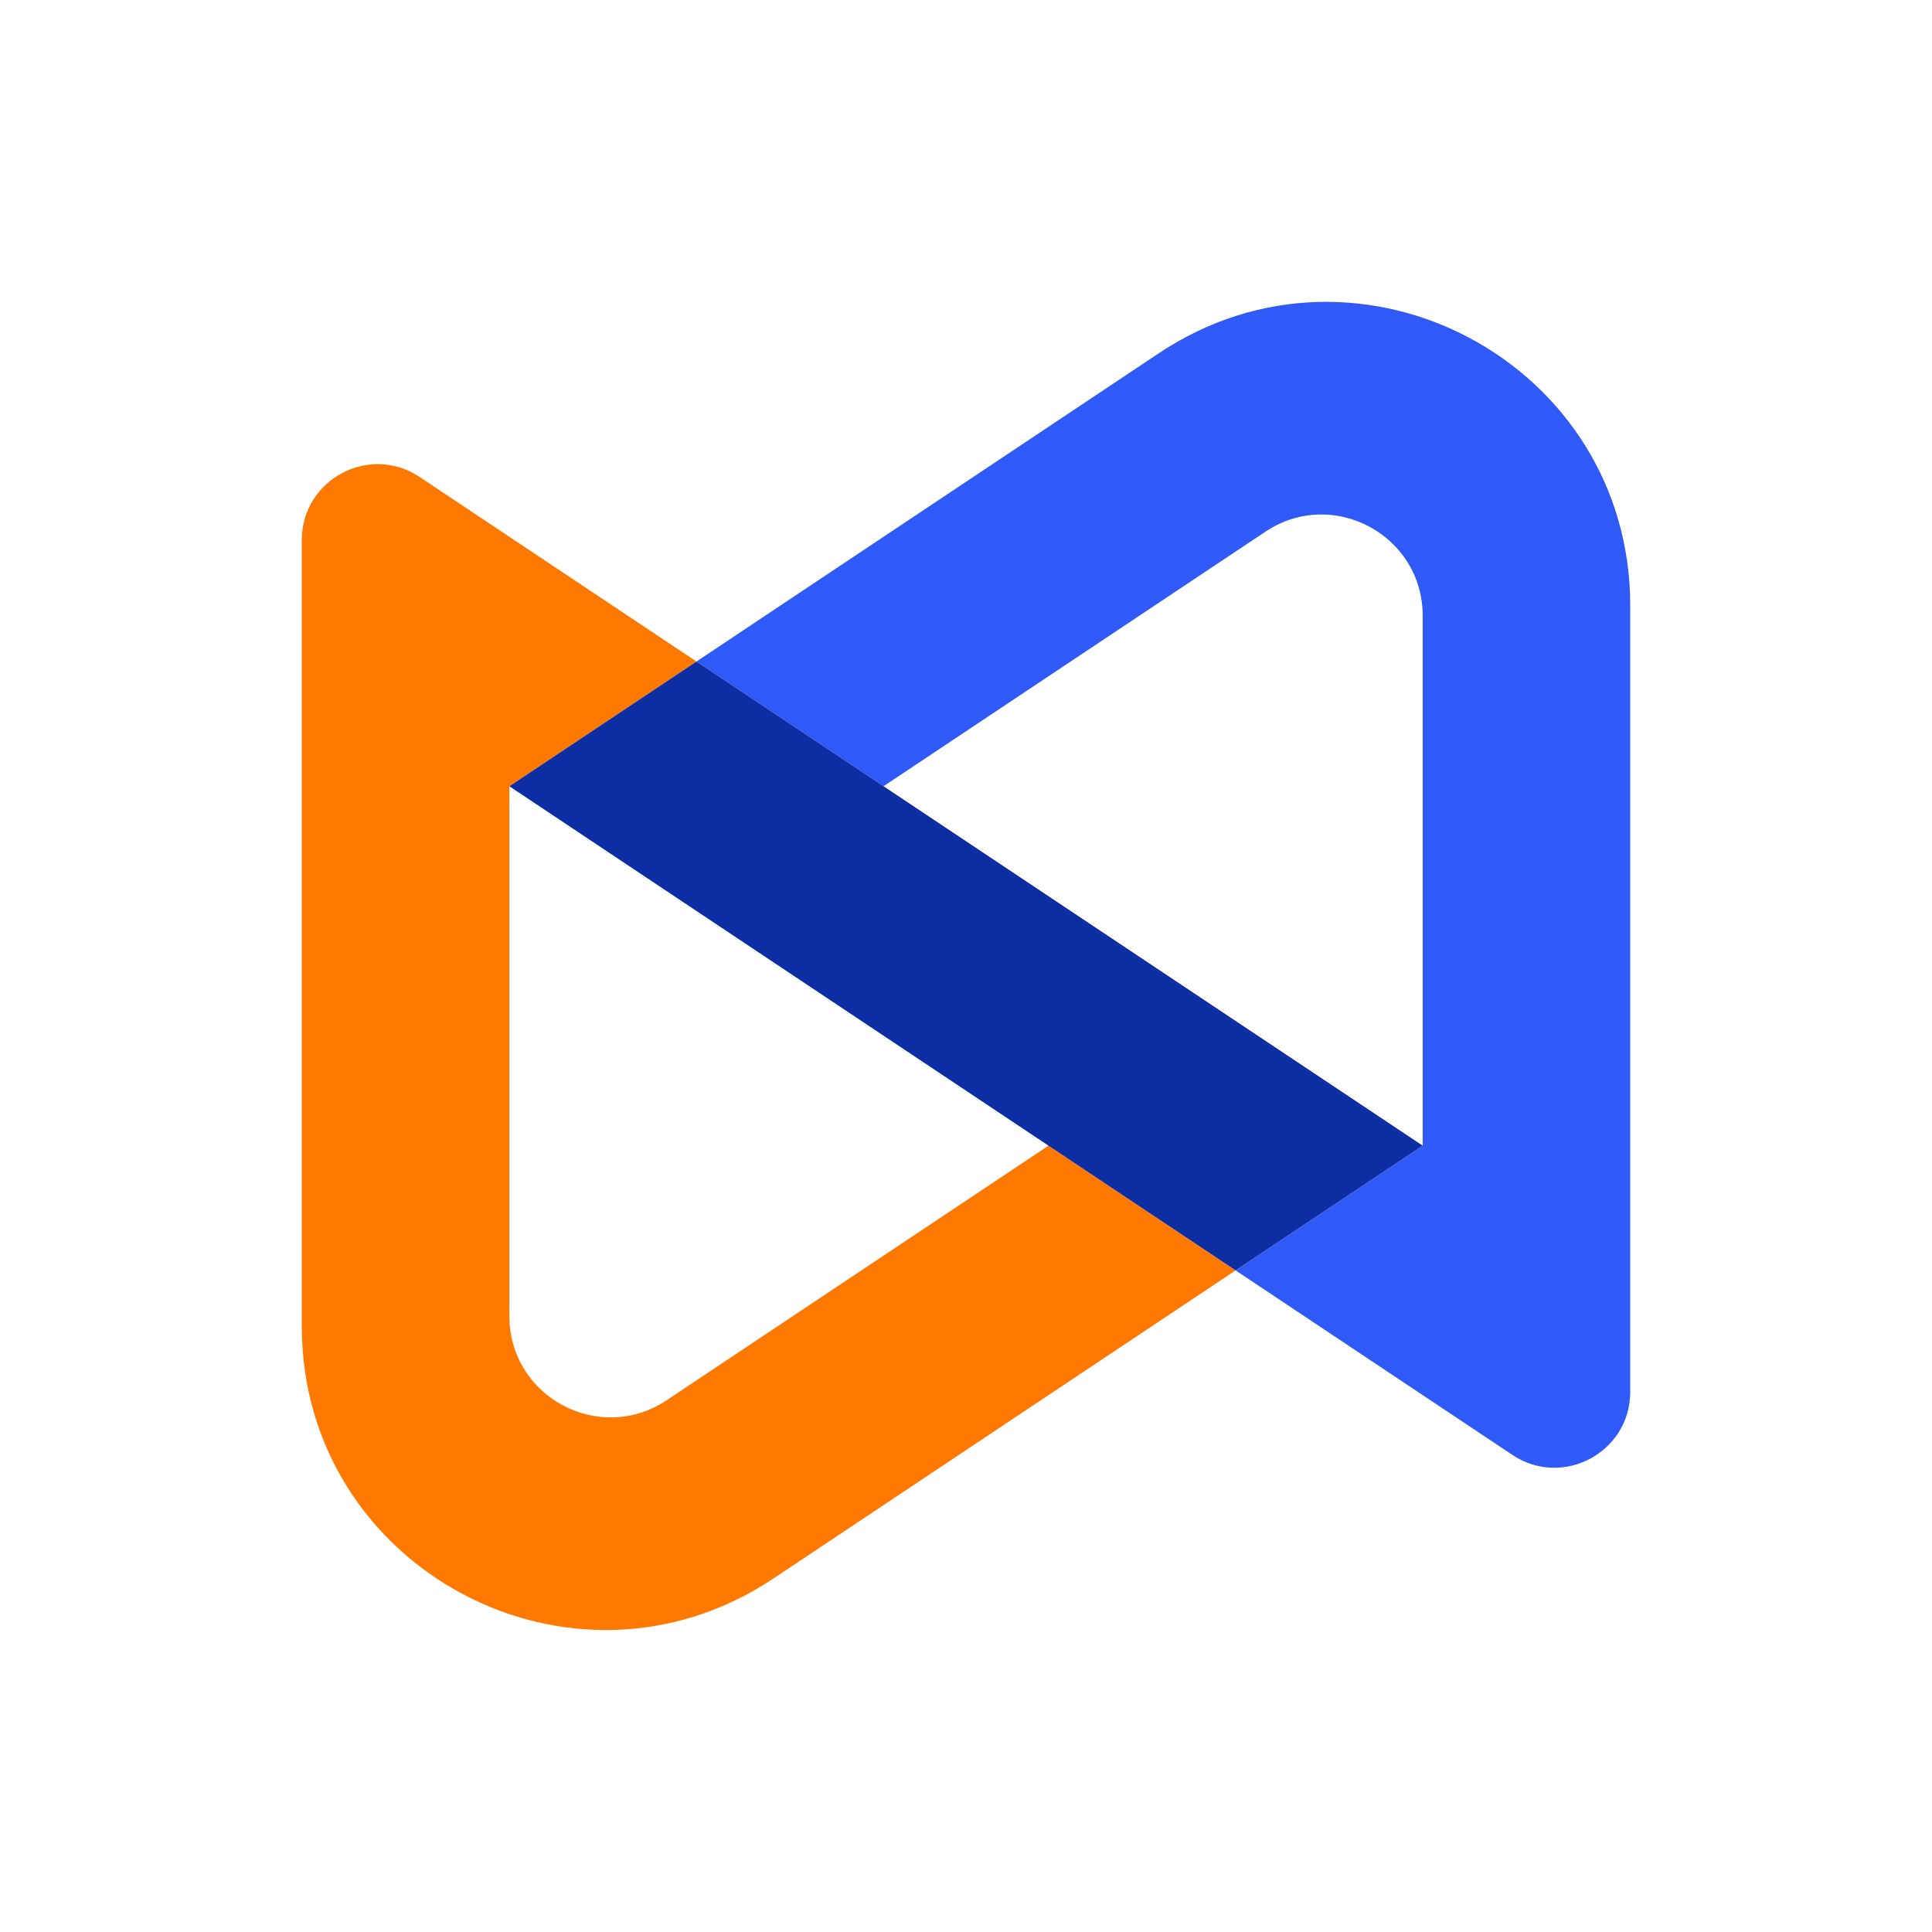
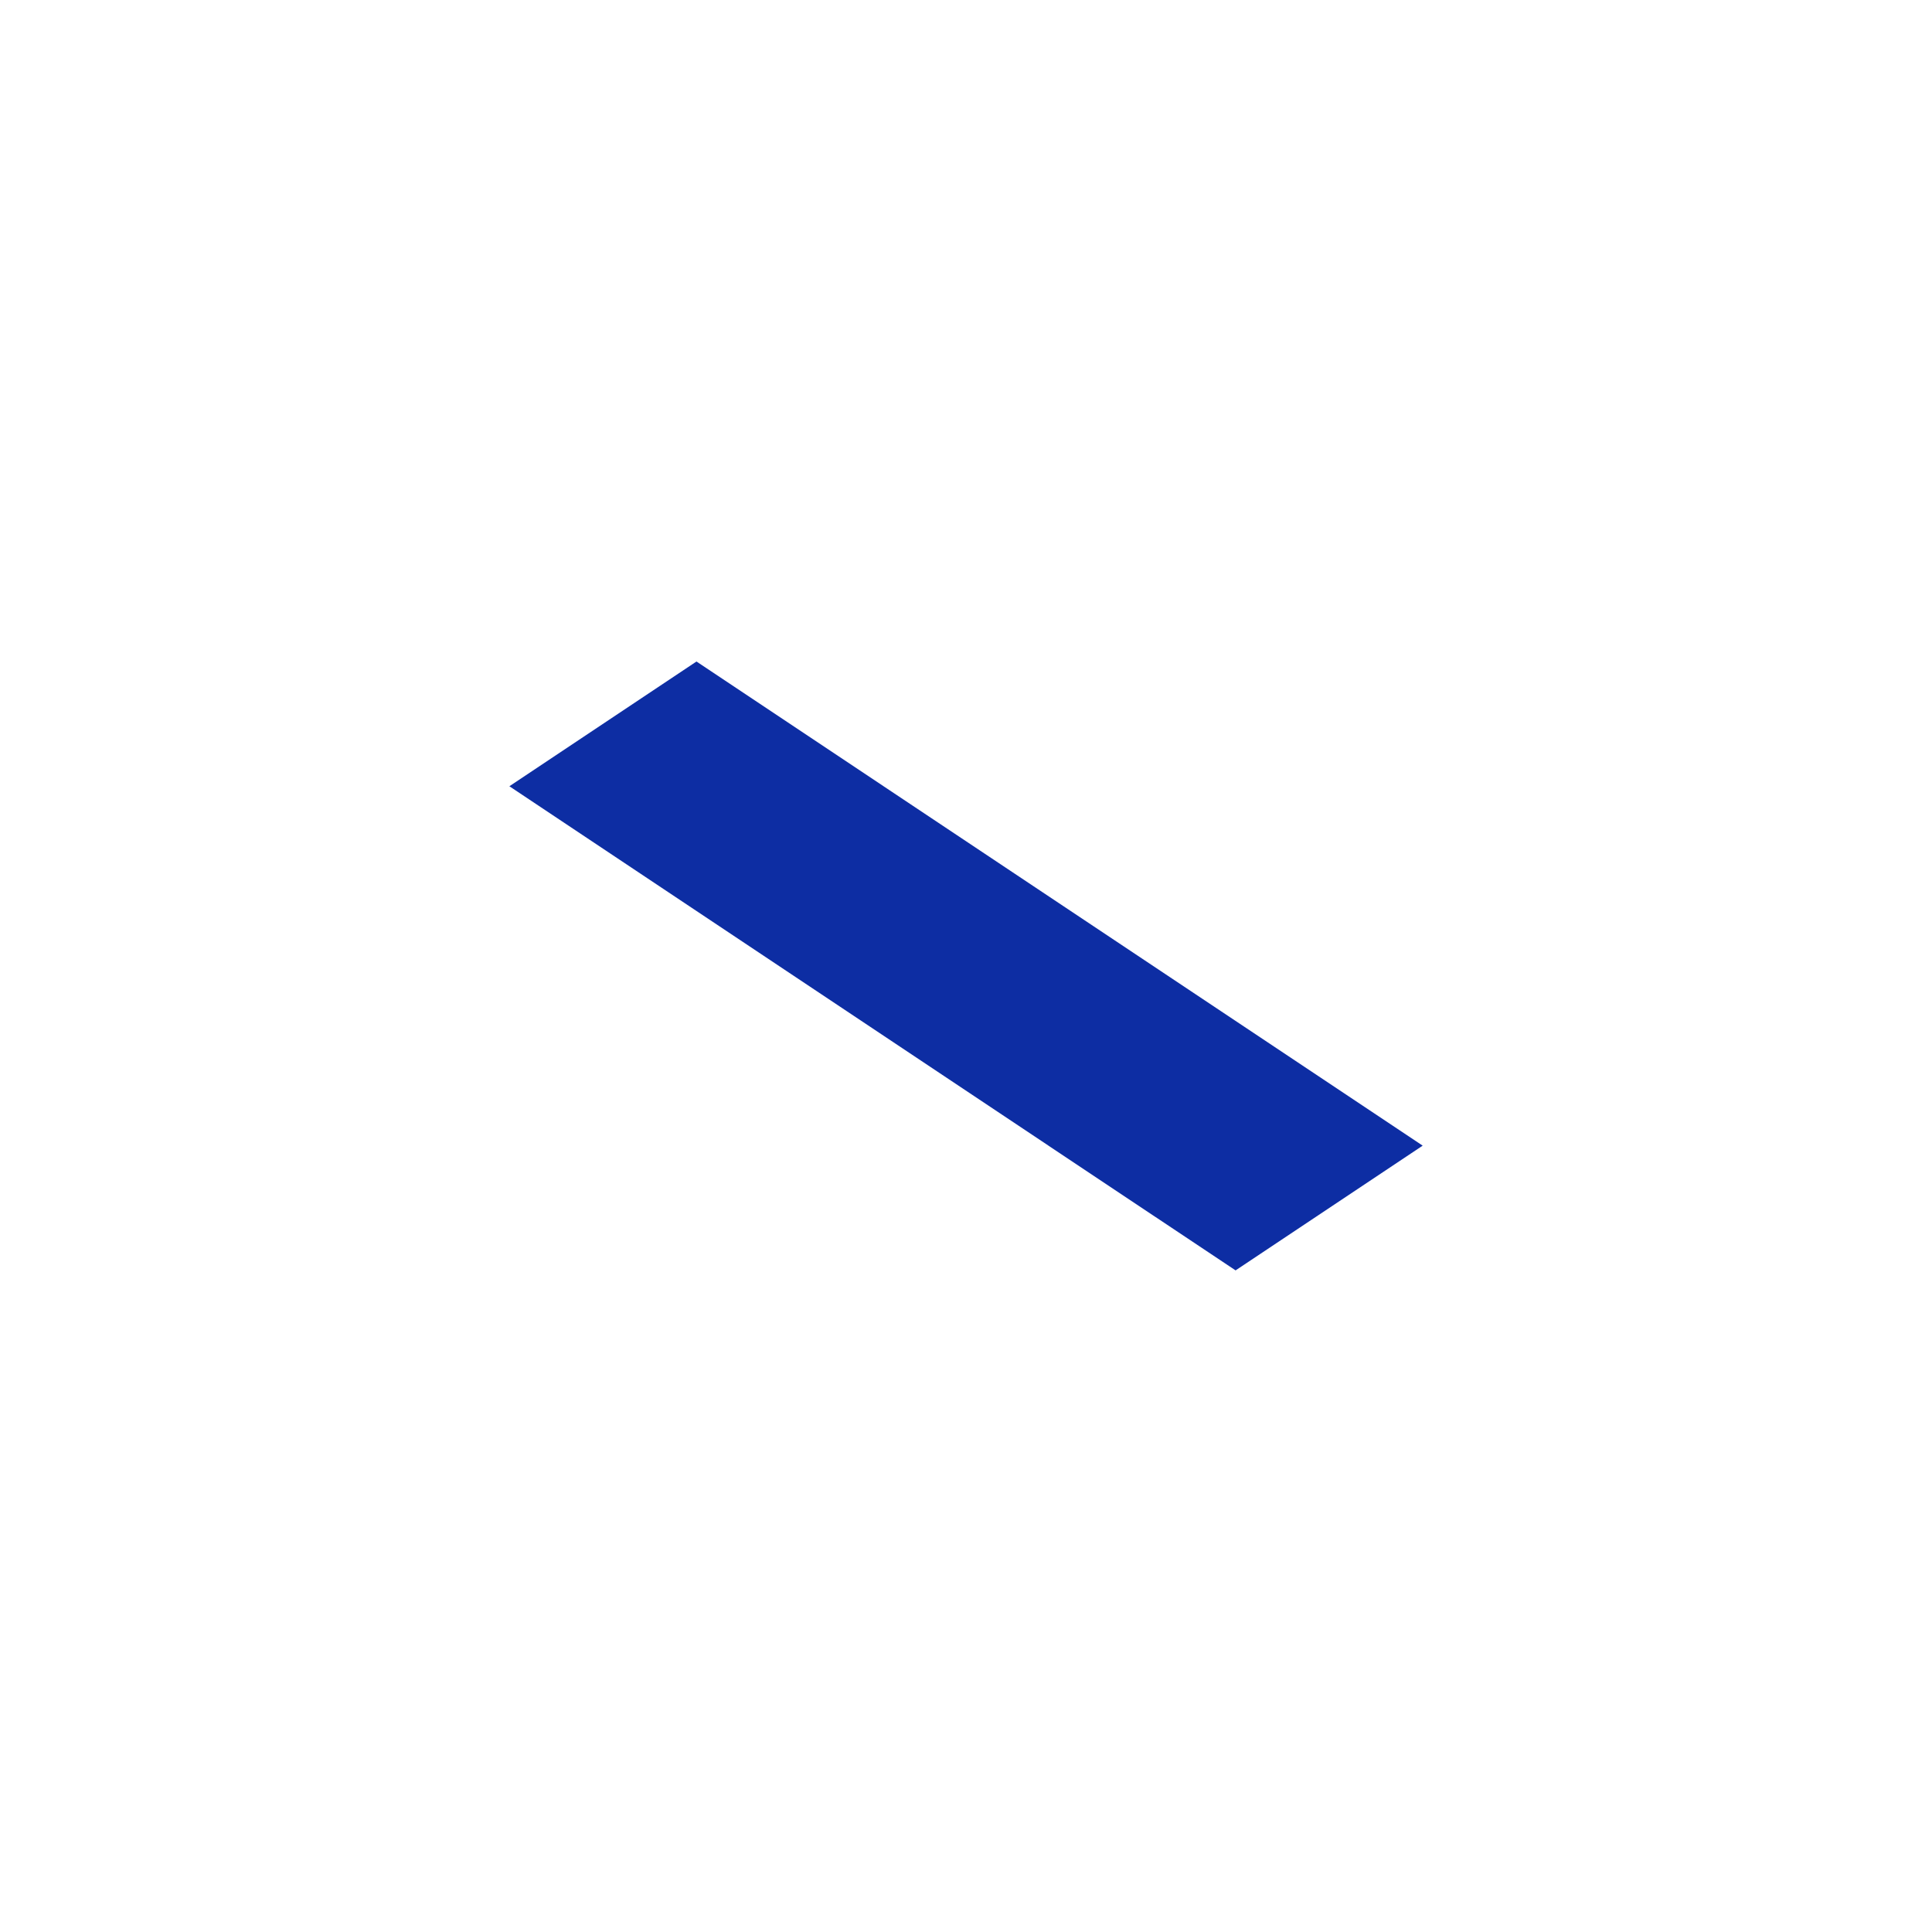
<svg xmlns="http://www.w3.org/2000/svg" width="500" zoomAndPan="magnify" viewBox="0 0 375 375" height="500" preserveAspectRatio="xMidYMid meet" version="1.0">
  <defs>
    <clipPath id="2191f2c18d">
-       <path d="M 135 58 L 316.578 58 L 316.578 285 L 135 285 Z M 135 58 " clip-rule="nonzero" />
+       <path d="M 135 58 L 316.578 285 L 135 285 Z M 135 58 " clip-rule="nonzero" />
    </clipPath>
    <clipPath id="7abfef0b5c">
-       <path d="M 58.613 90 L 240 90 L 240 317 L 58.613 317 Z M 58.613 90 " clip-rule="nonzero" />
-     </clipPath>
+       </clipPath>
  </defs>
-   <rect x="-37.5" width="450" fill="#ffffff" y="-37.5" height="450" fill-opacity="1" />
-   <rect x="-37.5" width="450" fill="#ffffff" y="-37.5" height="450" fill-opacity="1" />
  <g clip-path="url(#2191f2c18d)">
-     <path fill="#2f5af7" d="M 316.426 117.543 L 316.426 270.156 C 316.426 281.906 303.332 288.918 293.551 282.398 L 239.824 246.582 L 276.141 222.371 L 276.141 119.512 C 276.141 103.844 258.676 94.496 245.637 103.184 L 171.5 152.605 L 135.184 128.398 L 224.918 68.57 C 264.035 42.5 316.426 70.535 316.426 117.543 Z M 316.426 117.543 " fill-opacity="1" fill-rule="nonzero" />
-   </g>
+     </g>
  <g clip-path="url(#7abfef0b5c)">
    <path fill="#ff7900" d="M 98.871 152.613 L 98.871 255.469 C 98.871 271.137 116.336 280.484 129.375 271.797 L 203.512 222.371 L 239.828 246.582 L 150.086 306.406 C 110.973 332.48 58.578 304.445 58.578 257.438 L 58.578 104.824 C 58.578 93.074 71.676 86.062 81.457 92.582 L 135.184 128.402 Z M 98.871 152.613 " fill-opacity="1" fill-rule="nonzero" />
  </g>
  <path fill="#0d2da3" d="M 171.5 152.613 L 276.137 222.367 L 276.141 222.367 L 239.824 246.582 L 203.504 222.371 L 203.504 222.367 L 98.871 152.613 L 98.867 152.613 L 135.184 128.398 L 171.5 152.605 Z M 171.5 152.613 " fill-opacity="1" fill-rule="nonzero" />
</svg>